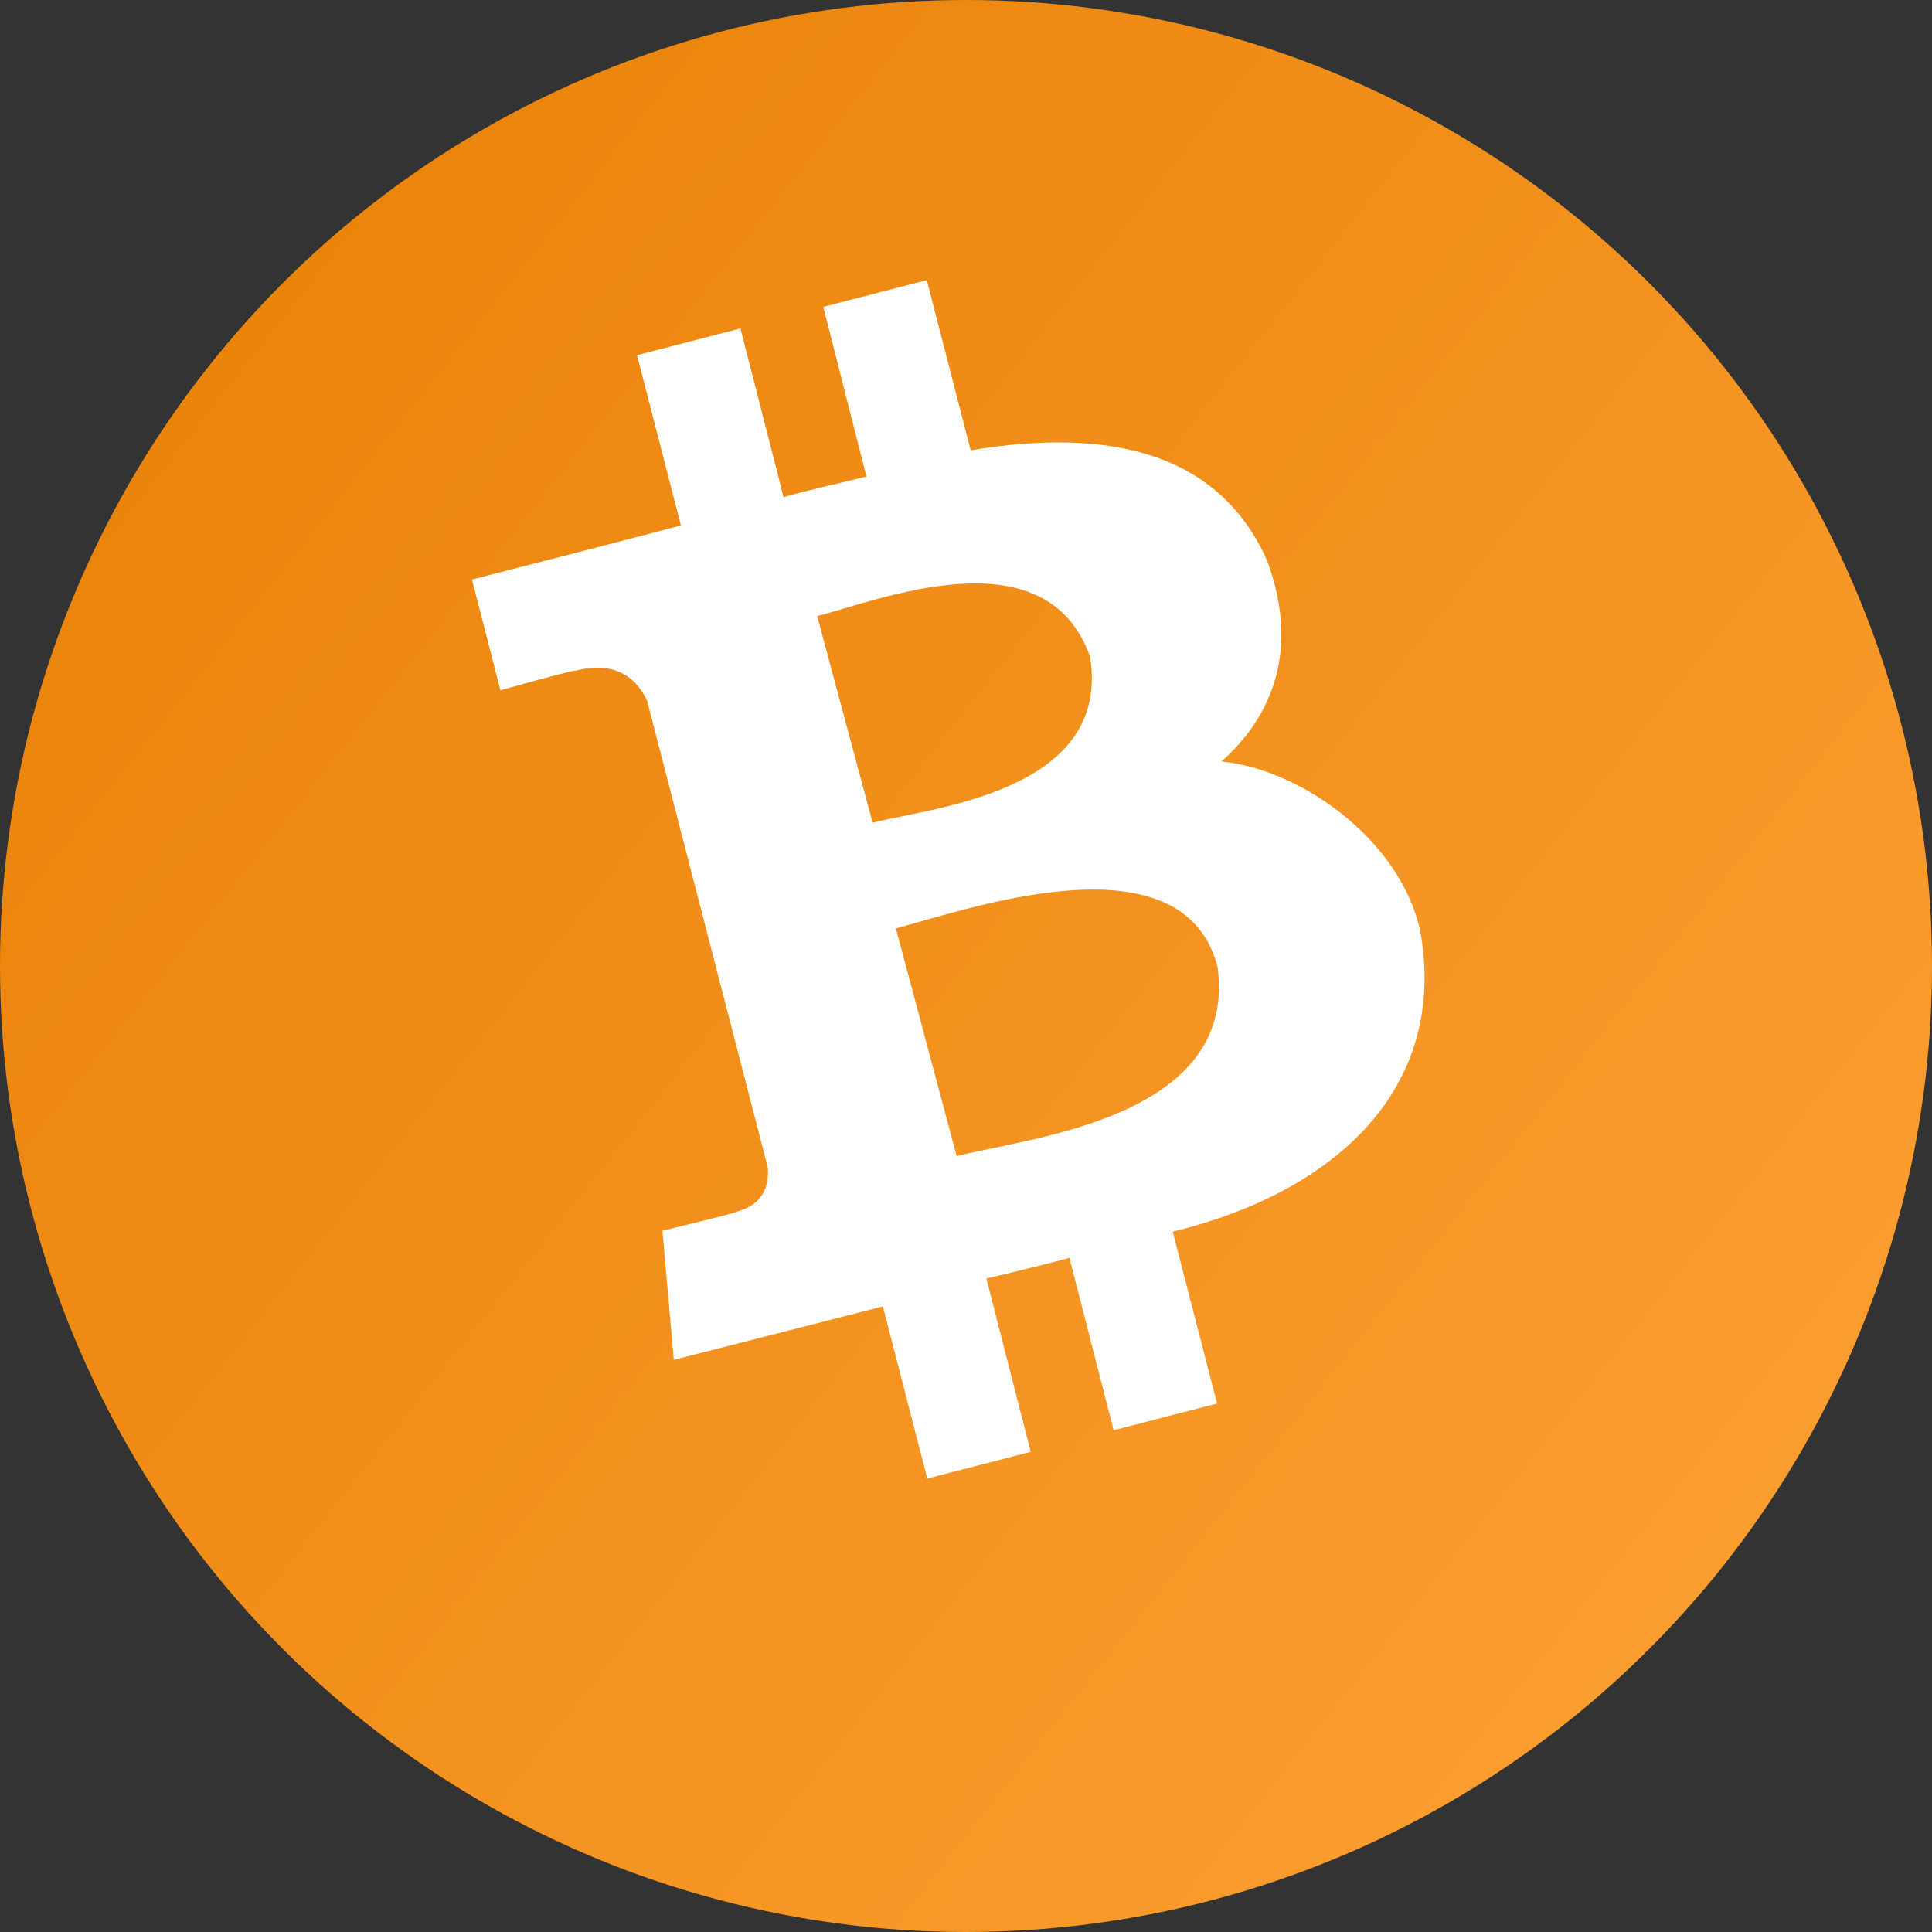
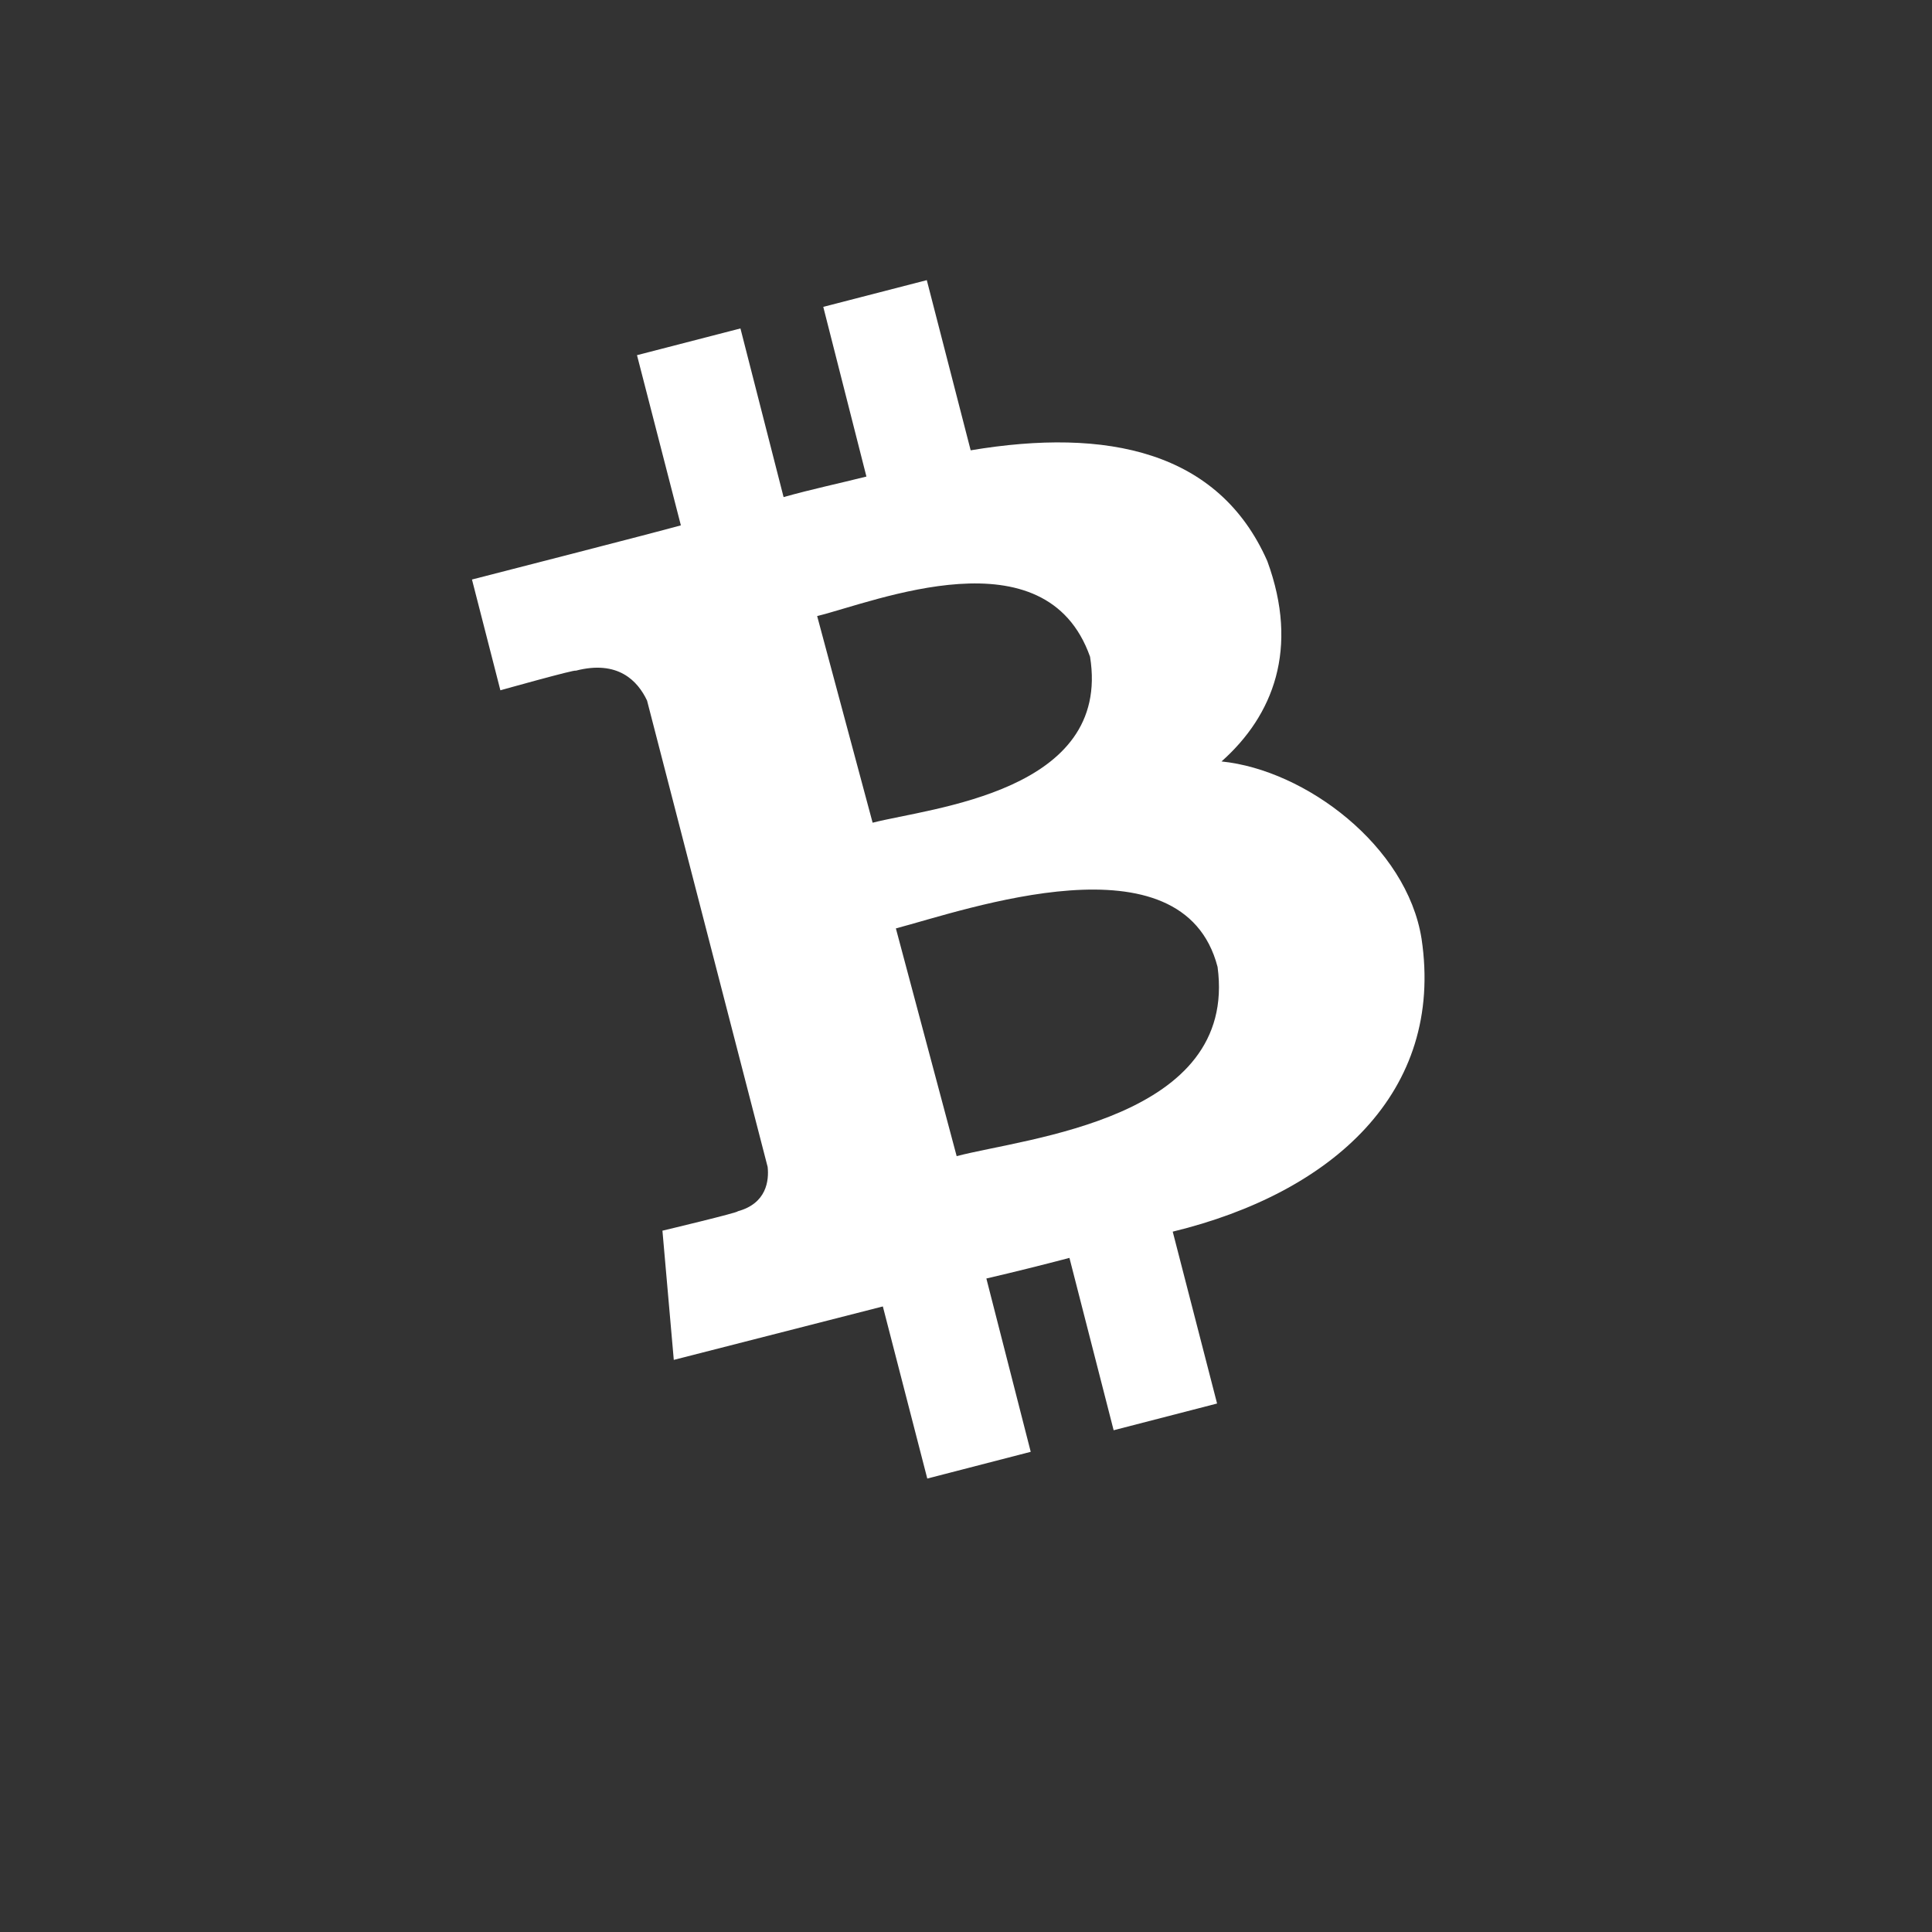
<svg xmlns="http://www.w3.org/2000/svg" width="24" height="24" viewBox="0 0 24 24" fill="none">
  <rect x="0" y="0" width="24" height="24" fill="#333333" stroke="none" />
-   <circle cx="12" cy="12" r="12" fill="url(#paint0_linear_4620_205716)" />
  <path d="M15.743 6.97C15.14 5.603 13.754 5.31 12.058 5.594L11.513 3.48L10.227 3.812L10.763 5.92C10.425 6.005 10.078 6.078 9.734 6.175L9.198 4.08L7.913 4.412L8.458 6.526C8.181 6.605 5.863 7.199 5.863 7.199L6.216 8.575C6.216 8.575 7.16 8.31 7.151 8.332C7.675 8.195 7.922 8.457 8.038 8.703L9.536 14.496C9.554 14.664 9.524 14.95 9.164 15.047C9.186 15.06 8.229 15.288 8.229 15.288L8.37 16.893C8.37 16.893 10.666 16.305 10.967 16.229L11.519 18.367L12.804 18.035L12.253 15.882C12.606 15.8 12.95 15.714 13.285 15.626L13.834 17.767L15.119 17.435L14.568 15.3C16.547 14.819 17.945 13.57 17.659 11.661C17.476 10.509 16.218 9.565 15.174 9.459C15.816 8.889 16.142 8.058 15.743 6.97ZM15.125 12.011C15.381 13.902 12.752 14.134 11.884 14.362L11.129 11.533C12 11.304 14.692 10.345 15.125 12.011ZM13.541 8.158C13.812 9.839 11.564 10.034 10.84 10.22L10.151 7.653C10.879 7.473 12.99 6.602 13.541 8.158Z" fill="white" />
  <defs>
    <linearGradient id="paint0_linear_4620_205716" x1="-2.571" y1="-3.02889e-07" x2="27.714" y2="24" gradientUnits="userSpaceOnUse">
      <stop stop-color="#E77D00" />
      <stop offset="1" stop-color="#FFA53B" />
    </linearGradient>
  </defs>
</svg>